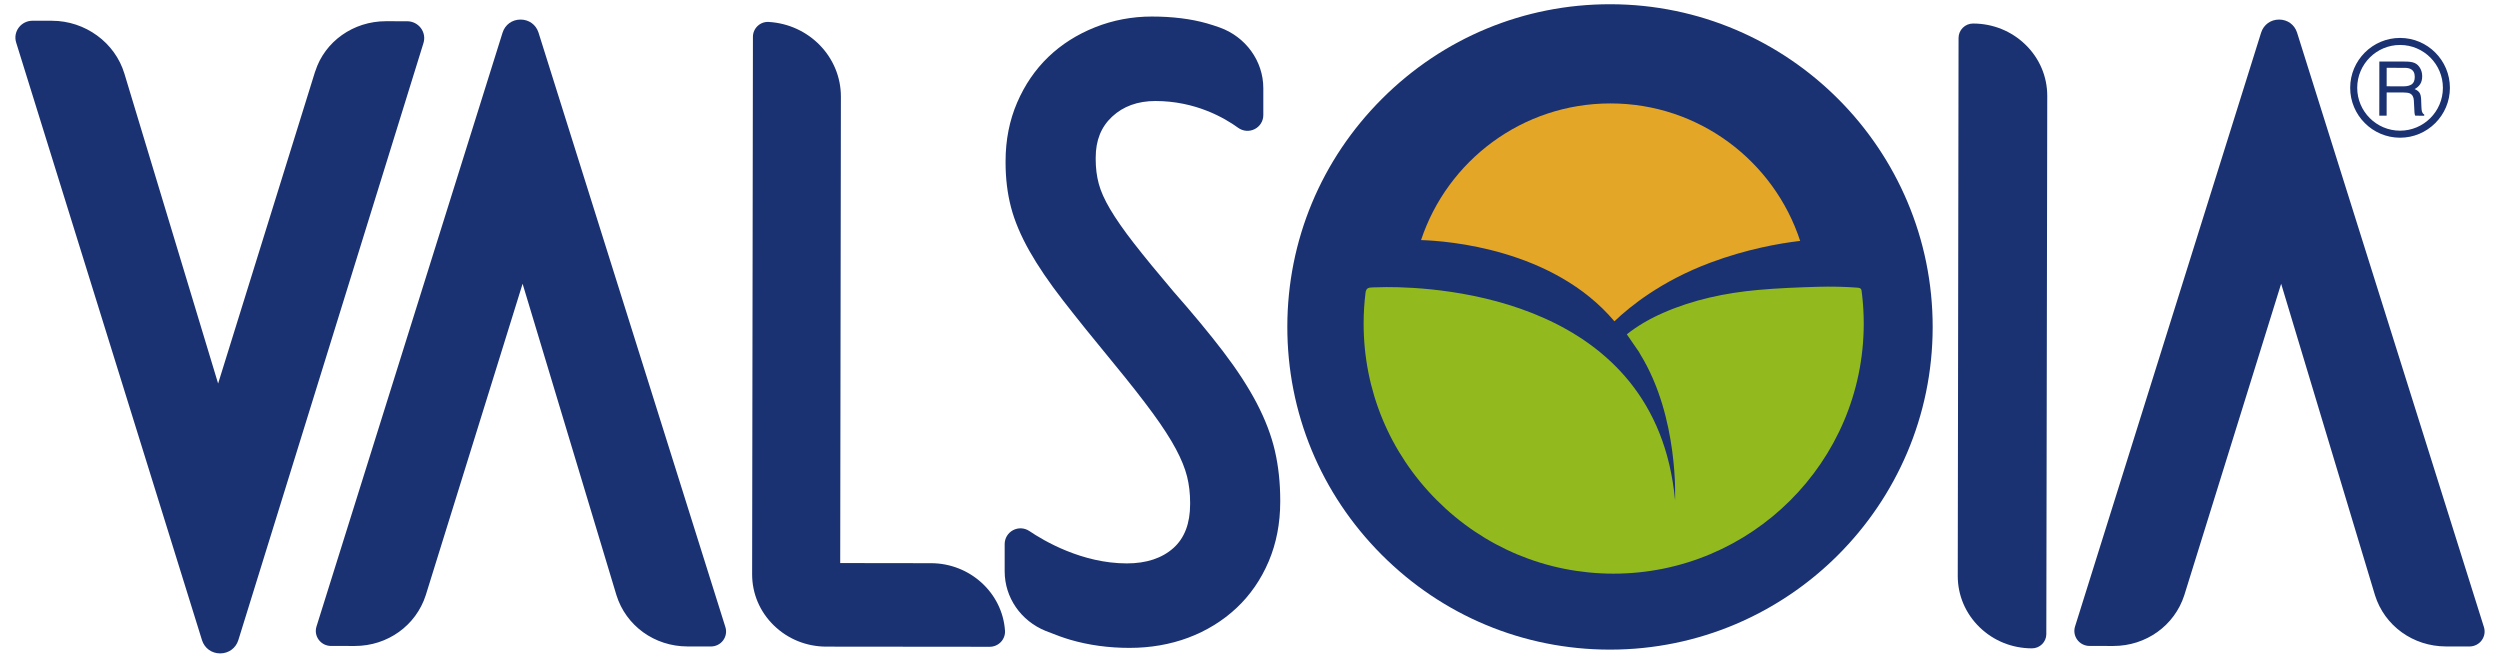
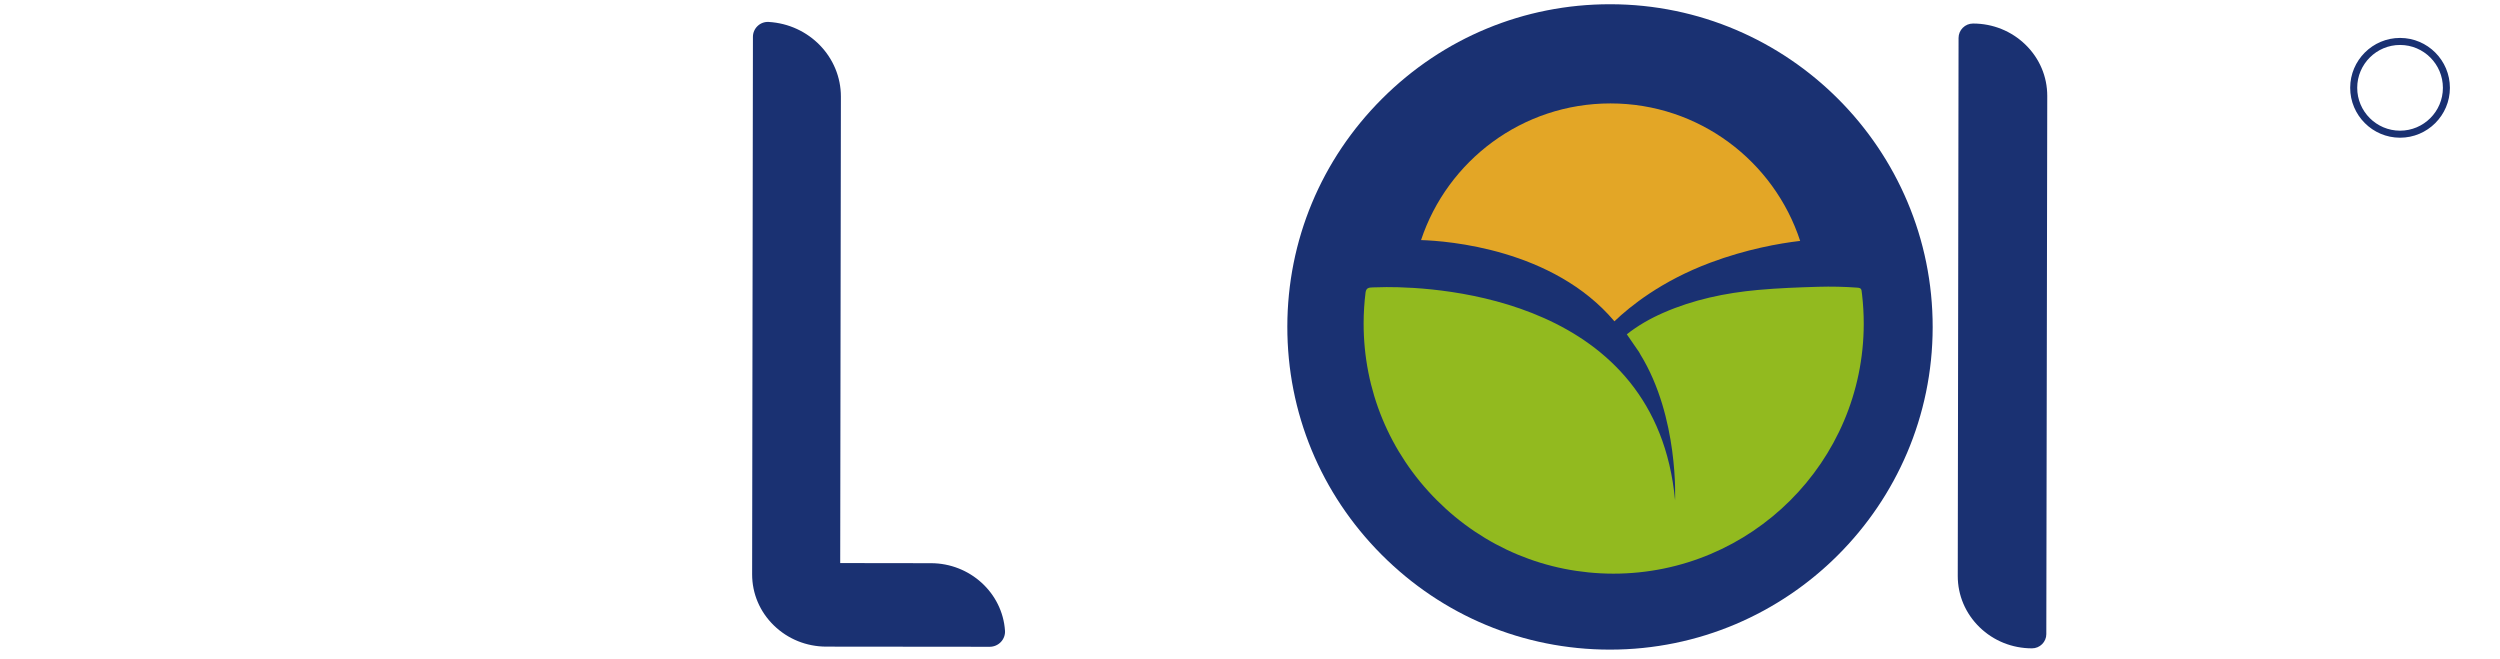
<svg xmlns="http://www.w3.org/2000/svg" id="Livello_1" x="0px" y="0px" viewBox="0 0 2030 535" style="enable-background:new 0 0 2030 535;" xml:space="preserve">
  <style type="text/css">	.st0{fill:#1A3172;}	.st1{fill:#E3A626;}	.st2{fill:#92BA1F;}	.st3{fill-rule:evenodd;clip-rule:evenodd;fill:#1A3172;}</style>
  <g>
    <g>
      <g>
        <g>
          <path class="st0" d="M1602.17,19.11c0,0-0.04,0-0.04,0c-3.16,0-6.12,1.22-8.34,3.44c-2.2,2.19-3.43,5.11-3.44,8.23l-0.65,436.88     c-0.02,15.72,6.27,30.51,17.71,41.64c11.36,11.04,26.45,17.13,42.54,17.15c3.12,0,6.05-1.21,8.24-3.4     c2.2-2.18,3.42-5.09,3.42-8.16l0.76-436.97c0.02-15.74-6.26-30.53-17.69-41.65C1633.31,25.22,1618.22,19.13,1602.17,19.11z" />
        </g>
        <g>
          <path class="st0" d="M755.97,457.31l-73.72-0.1l0.56-378.68c0.05-32.13-25.7-58.79-58.71-60.72c-3.4-0.16-6.53,1.04-8.91,3.29     c-2.42,2.28-3.81,5.47-3.81,8.76l-0.65,436.41c-0.02,15.74,6.26,30.52,17.7,41.63c11.37,11.04,26.47,17.14,42.52,17.16     l132.68,0.13c3.48,0,6.82-1.45,9.17-3.98c2.3-2.47,3.49-5.78,3.26-9.09C813.98,481.42,787.59,457.34,755.97,457.31z" />
        </g>
        <g>
-           <path class="st0" d="M500.55,483.27c7.76,24.86,30.92,41.6,57.61,41.64l19.16,0.02c3.89,0,7.58-1.85,9.87-4.96     c2.31-3.13,2.98-7.06,1.82-10.78L437.27,26.48c-0.02-0.06-0.04-0.11-0.06-0.17c-2.07-6.34-7.76-10.42-14.53-10.42     c-6.83,0-12.55,4.16-14.58,10.59L256.99,508.74c-1.15,3.71-0.48,7.64,1.83,10.76c2.3,3.13,6,5,9.91,5.01l19.42,0.02     c26.49,0,49.62-16.55,57.56-41.23l78.64-252.9L500.55,483.27z" />
-         </g>
+           </g>
        <g>
-           <path class="st0" d="M1928.48,483.27c7.76,24.86,30.92,41.6,57.61,41.64l19.16,0.02c3.89,0,7.58-1.85,9.87-4.96     c2.31-3.13,2.98-7.06,1.82-10.78L1865.21,26.48c-0.02-0.06-0.04-0.11-0.06-0.17c-2.07-6.34-7.76-10.42-14.53-10.42     c-6.83,0-12.55,4.16-14.58,10.59l-151.11,482.26c-1.15,3.71-0.48,7.64,1.83,10.76c2.3,3.13,6,5,9.91,5.01l19.42,0.02     c26.49,0,49.62-16.55,57.56-41.23l78.64-252.9L1928.48,483.27z" />
-         </g>
+           </g>
        <g>
-           <path class="st0" d="M341.8,22.88C341.8,22.88,341.8,22.88,341.8,22.88c-2.6-3.52-6.78-5.62-11.17-5.62l-17.3-0.03     c-26.49,0-49.61,16.53-57.29,40.54c-0.1,0.2-0.2,0.46-0.27,0.68l-78.66,252.99L101,59.75c-7.63-25.22-31.82-42.86-58.82-42.89     l-15.82-0.02c-4.42,0-8.6,2.11-11.18,5.62c-2.6,3.52-3.35,7.93-2.05,12.09l150.91,485.33c2.07,6.49,7.85,10.68,14.74,10.68     c6.89-0.01,12.66-4.22,14.74-10.74L343.85,34.97C345.14,30.81,344.39,26.4,341.8,22.88z" />
-         </g>
+           </g>
        <g>
-           <path class="st0" d="M1020.36,327.18c-6.82-13.01-15.98-27.09-27.23-41.83c-10.99-14.4-24.67-30.92-40.6-49.01     c-12.75-15.02-23.47-28.1-31.87-38.9c-8.03-10.31-14.54-19.65-19.34-27.78c-4.46-7.54-7.53-14.43-9.14-20.5     c-1.64-6.09-2.47-12.73-2.47-19.74v-1.35c0-14.04,4.35-24.94,13.29-33.31c9.02-8.45,20.86-12.74,35.18-12.74     c32.4,0,55.99,13.62,67.18,21.74c3.96,2.87,9.13,3.28,13.47,1.06c4.31-2.2,6.98-6.56,6.98-11.37V71.54     c0-21.91-14.27-41.7-35.52-49.25c-3.31-1.17-6.71-2.28-10.14-3.27c-13.01-3.71-28.1-5.59-44.86-5.59     c-16.07,0-31.6,2.94-46.14,8.74c-14.54,5.79-27.29,13.88-37.89,24.07c-10.65,10.24-19.18,22.72-25.35,37.08     c-6.22,14.42-9.38,30.39-9.38,47.45v1.36c0,12.81,1.48,24.97,4.4,36.12c2.91,11.16,7.96,23.15,15.01,35.61     c6.78,12.01,15.89,25.42,27.09,39.88c11.14,14.36,24.98,31.57,41.14,51.14c12.88,15.66,23.57,29.27,31.76,40.45     c8.07,11.01,14.43,20.87,18.93,29.3c4.3,8.04,7.33,15.5,9.01,22.15c1.67,6.66,2.51,13.81,2.51,21.28v1.36     c0,15.54-4.53,27.48-13.46,35.49c-9.29,8.35-22.04,12.57-37.91,12.57c-36.39,0-67.46-18.36-79.14-26.26     c-3.97-2.68-9.06-2.95-13.27-0.71c-4.2,2.23-6.8,6.55-6.8,11.28v22.12c0,21.23,13.08,40.23,33.33,48.42     c7.88,3.18,14.56,5.58,19.85,7.13c15.03,4.4,31.24,6.62,48.2,6.62c16.95,0,33-2.78,47.71-8.28     c14.81-5.56,27.96-13.65,39.09-24.05c11.17-10.47,20-23.24,26.23-37.96c6.2-14.64,9.34-30.92,9.34-48.39v-1.37     c0-13.97-1.45-27.37-4.3-39.83C1032.37,353.67,1027.36,340.54,1020.36,327.18z M1031.09,367.16L1031.09,367.16L1031.09,367.16     L1031.09,367.16z" />
-         </g>
+           </g>
        <g>
          <path class="st0" d="M1307.71,3.44c-0.13,0-0.25,0-0.39,0c-69.73,0-135.4,27.19-184.92,76.57     c-49.61,49.48-77,115.22-77.09,185.1c-0.1,69.87,27.09,135.68,76.56,185.29c49.48,49.61,115.21,76.99,185.08,77.09     c0.13,0,0.25,0,0.38,0c144.29,0,261.79-117.29,262-261.62C1569.55,121.37,1452.18,3.65,1307.71,3.44z" />
        </g>
      </g>
      <g>
        <g>
          <g>
            <g>
              <g>
                <path class="st1" d="M1310.91,260.91c12.71-12.19,38.23-32.8,77.89-47.63c29.33-10.96,55.81-15.65,72.93-17.67        c-21.21-64.8-82.14-111.63-154.03-111.63c-71.65,0-132.4,46.51-153.81,110.97C1175,195.59,1261.22,201.96,1310.91,260.91z" />
              </g>
            </g>
            <g>
              <path class="st2" d="M1108.83,237.5c-1.02,8.19-1.55,16.53-1.57,24.99c-0.08,54.13,20.99,105.12,59.34,143.57       c38.34,38.46,89.28,59.68,143.42,59.75c112.09,0,203.17-90.94,203.34-202.73c0.01-8.06-0.45-16.02-1.36-23.84l-0.42-3.28       c-0.17-0.96-0.44-2.16-3.24-2.37c-10.46-0.8-21.42-1.02-31.89-0.72c-16.36,0.47-32.75,1.09-49.02,2.57       c-26.62,2.42-52.5,7.89-76.83,18.55c-10.64,4.66-20.61,10.32-29.63,17.47l9.97,14.47l1,1.83       c31.41,50.95,28.21,118.47,28.21,118.47c-15.17-163.54-190.38-173.26-234.3-173.11c-3.32,0.07-7.84,0.14-11.16,0.25       C1111.42,233.47,1109.37,233.75,1108.83,237.5z" />
            </g>
          </g>
        </g>
      </g>
    </g>
    <g>
-       <path id="XMLID_00000010993744645905108900000003062570111245593218_" class="st3" d="M1951.72,70.1c2.79,0,5-0.53,6.63-1.64   c1.6-1.13,2.43-3.14,2.44-6.05c0-3.14-1.12-5.27-3.41-6.39c-1.21-0.64-2.83-0.92-4.87-0.93l-14.53-0.02l-0.02,15L1951.72,70.1   L1951.72,70.1z M1932.03,49.96l20.34,0.03c3.36,0,6.19,0.2,8.36,1.19c3.45,1.58,6.1,5.64,6.09,10.69c0,2.62-0.54,4.77-1.64,6.45   c-1.08,1.66-2.61,3.01-4.53,4.03c1.7,0.68,2.98,1.6,3.83,2.76c0.88,1.11,1.37,2.99,1.47,5.52l0.22,5.9   c0.05,1.68,0.19,2.93,0.38,3.75c0.4,1.39,1.02,2.31,1.92,2.69l0,0.99l-7.28-0.01c-0.21-0.38-0.38-0.87-0.48-1.47   c-0.12-0.57-0.24-1.75-0.27-3.47l-0.39-7.34c-0.12-2.86-1.17-4.79-3.18-5.78c-1.14-0.54-2.91-0.78-5.32-0.79l-13.58-0.02   l-0.03,18.83l-5.95-0.01L1932.03,49.96L1932.03,49.96z" />
      <g>
        <path id="XMLID_00000084522974041467495590000013536288356224726456_" class="st0" d="M1908.35,71.25    c-0.03,22.34,18.12,40.54,40.43,40.57c22.34,0.03,40.52-18.11,40.55-40.45c0.03-22.34-18.1-40.54-40.43-40.57    C1926.58,30.77,1908.38,48.92,1908.35,71.25z M1914.06,71.26c0.03-19.2,15.66-34.78,34.84-34.75    c19.18,0.03,34.76,15.66,34.74,34.85c-0.03,19.2-15.66,34.78-34.84,34.75C1929.61,106.09,1914.03,90.46,1914.06,71.26z" />
      </g>
    </g>
  </g>
</svg>